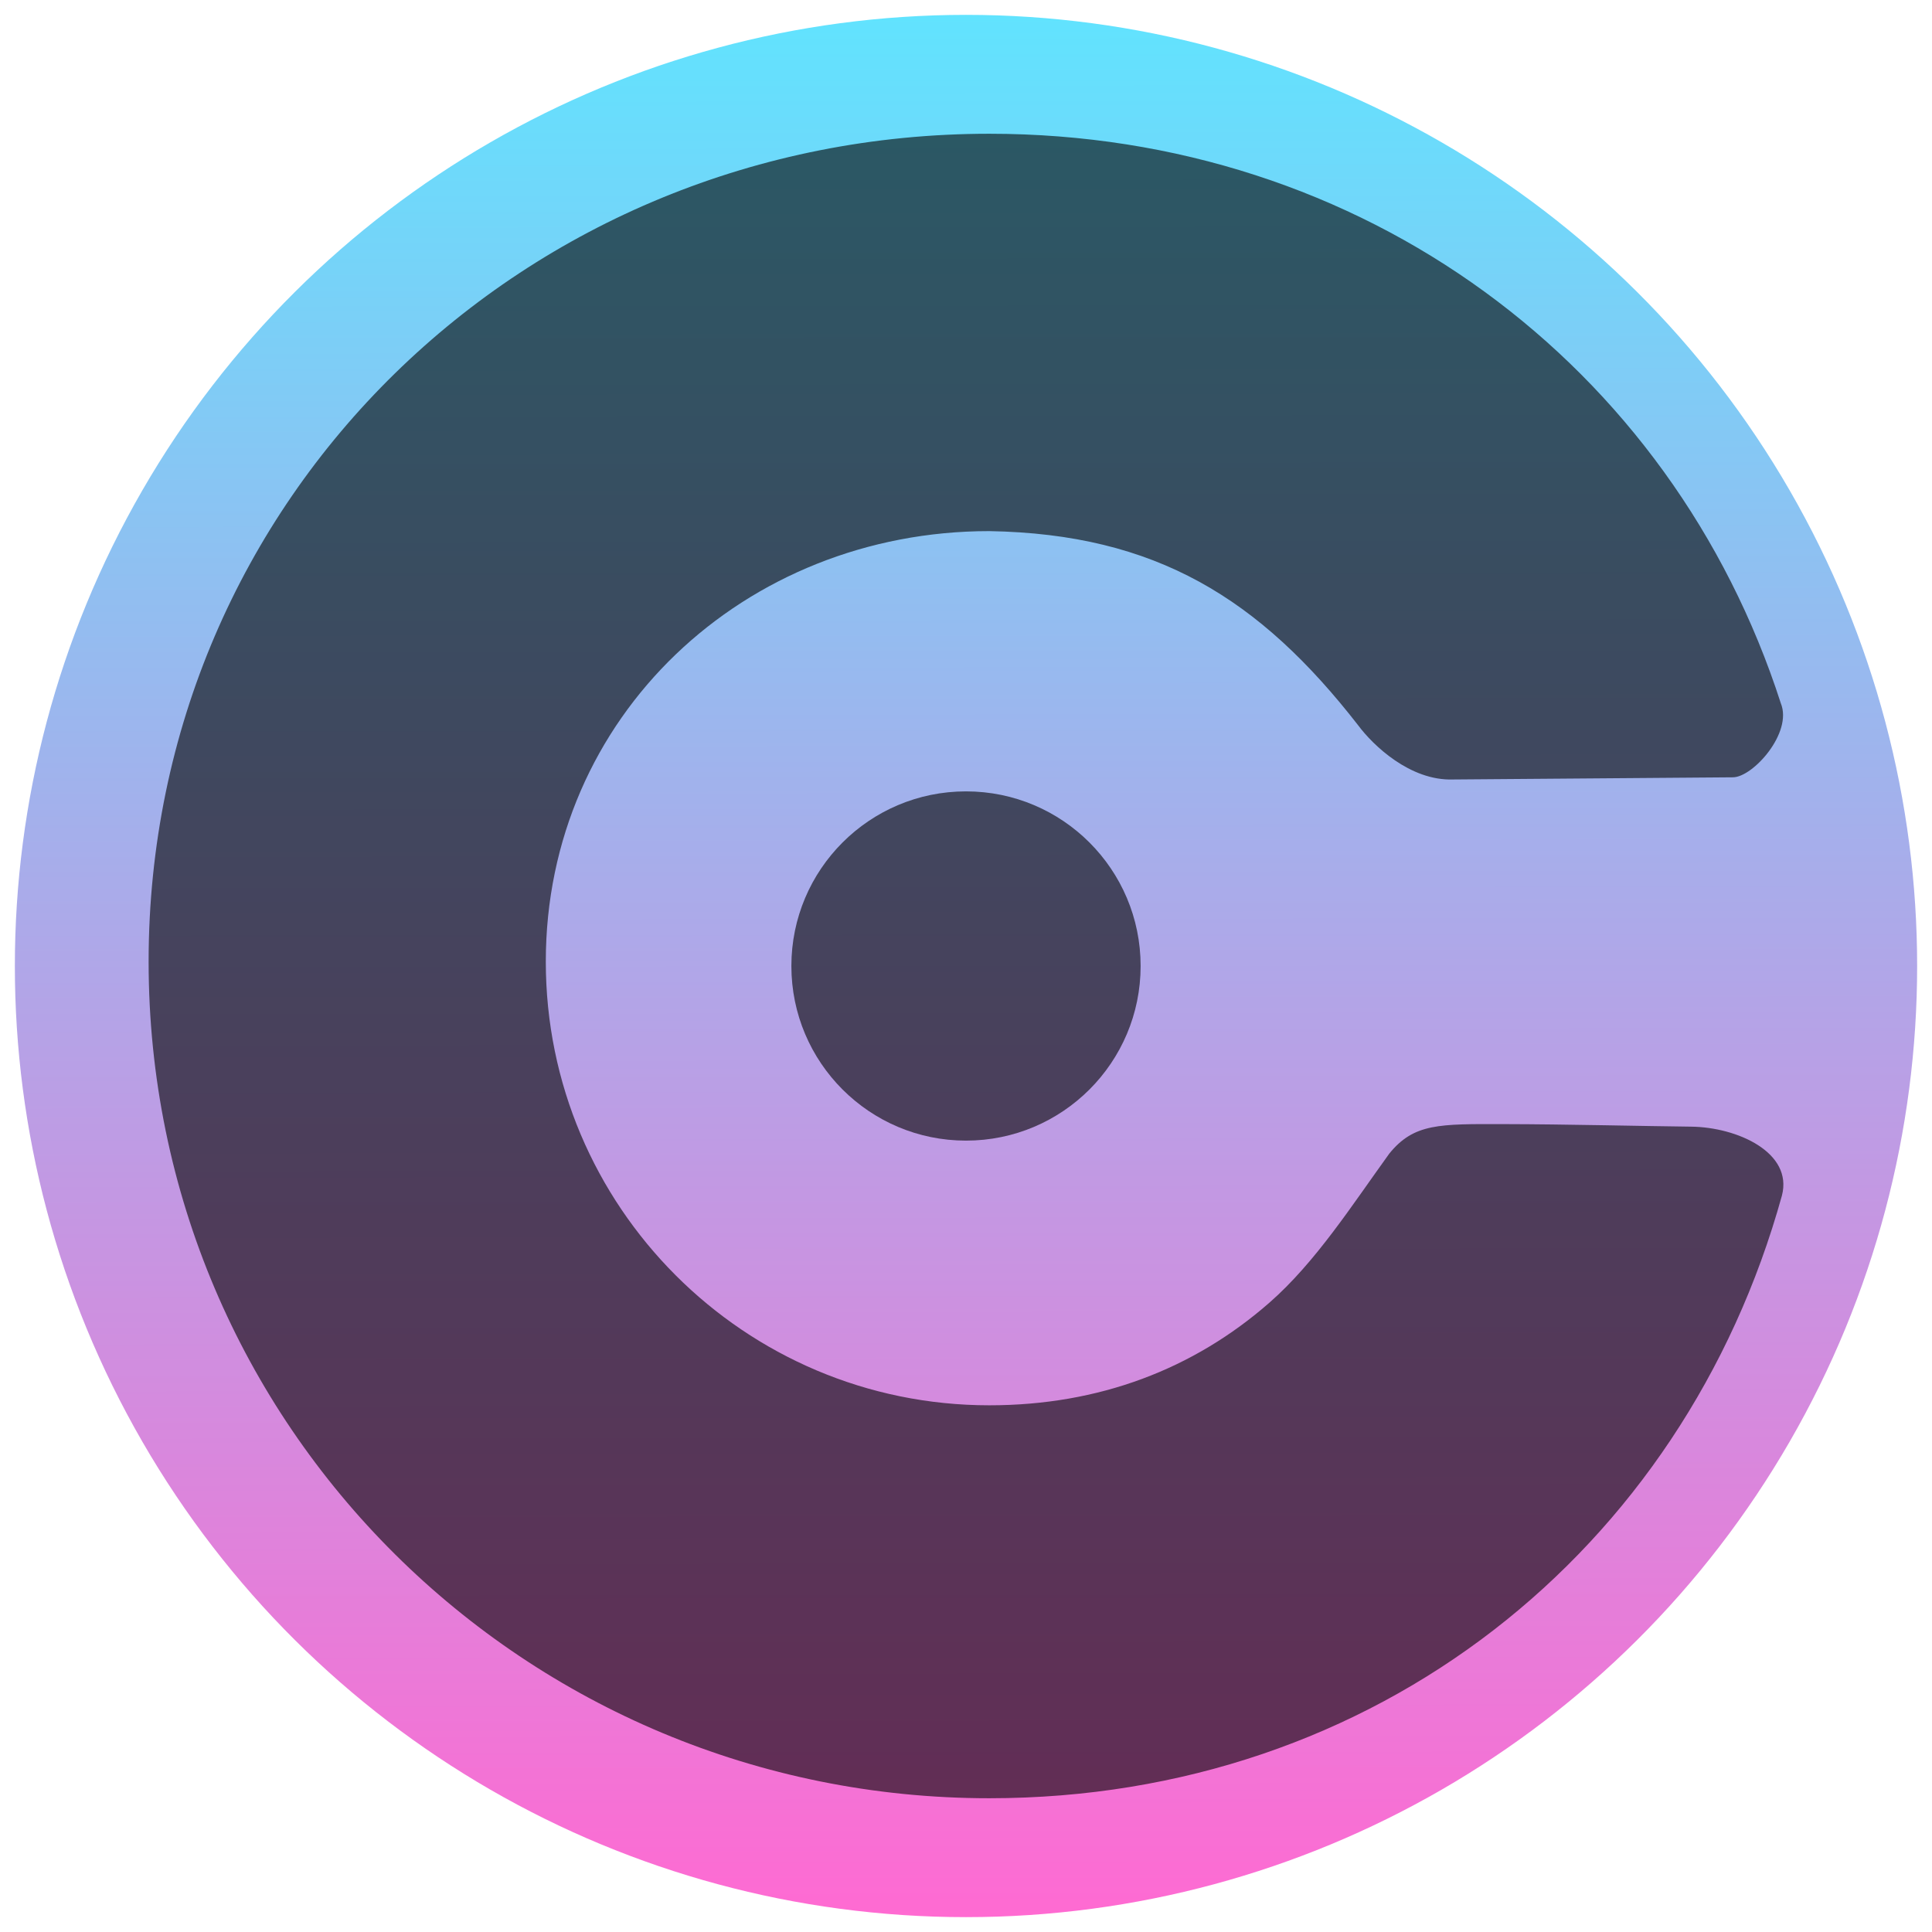
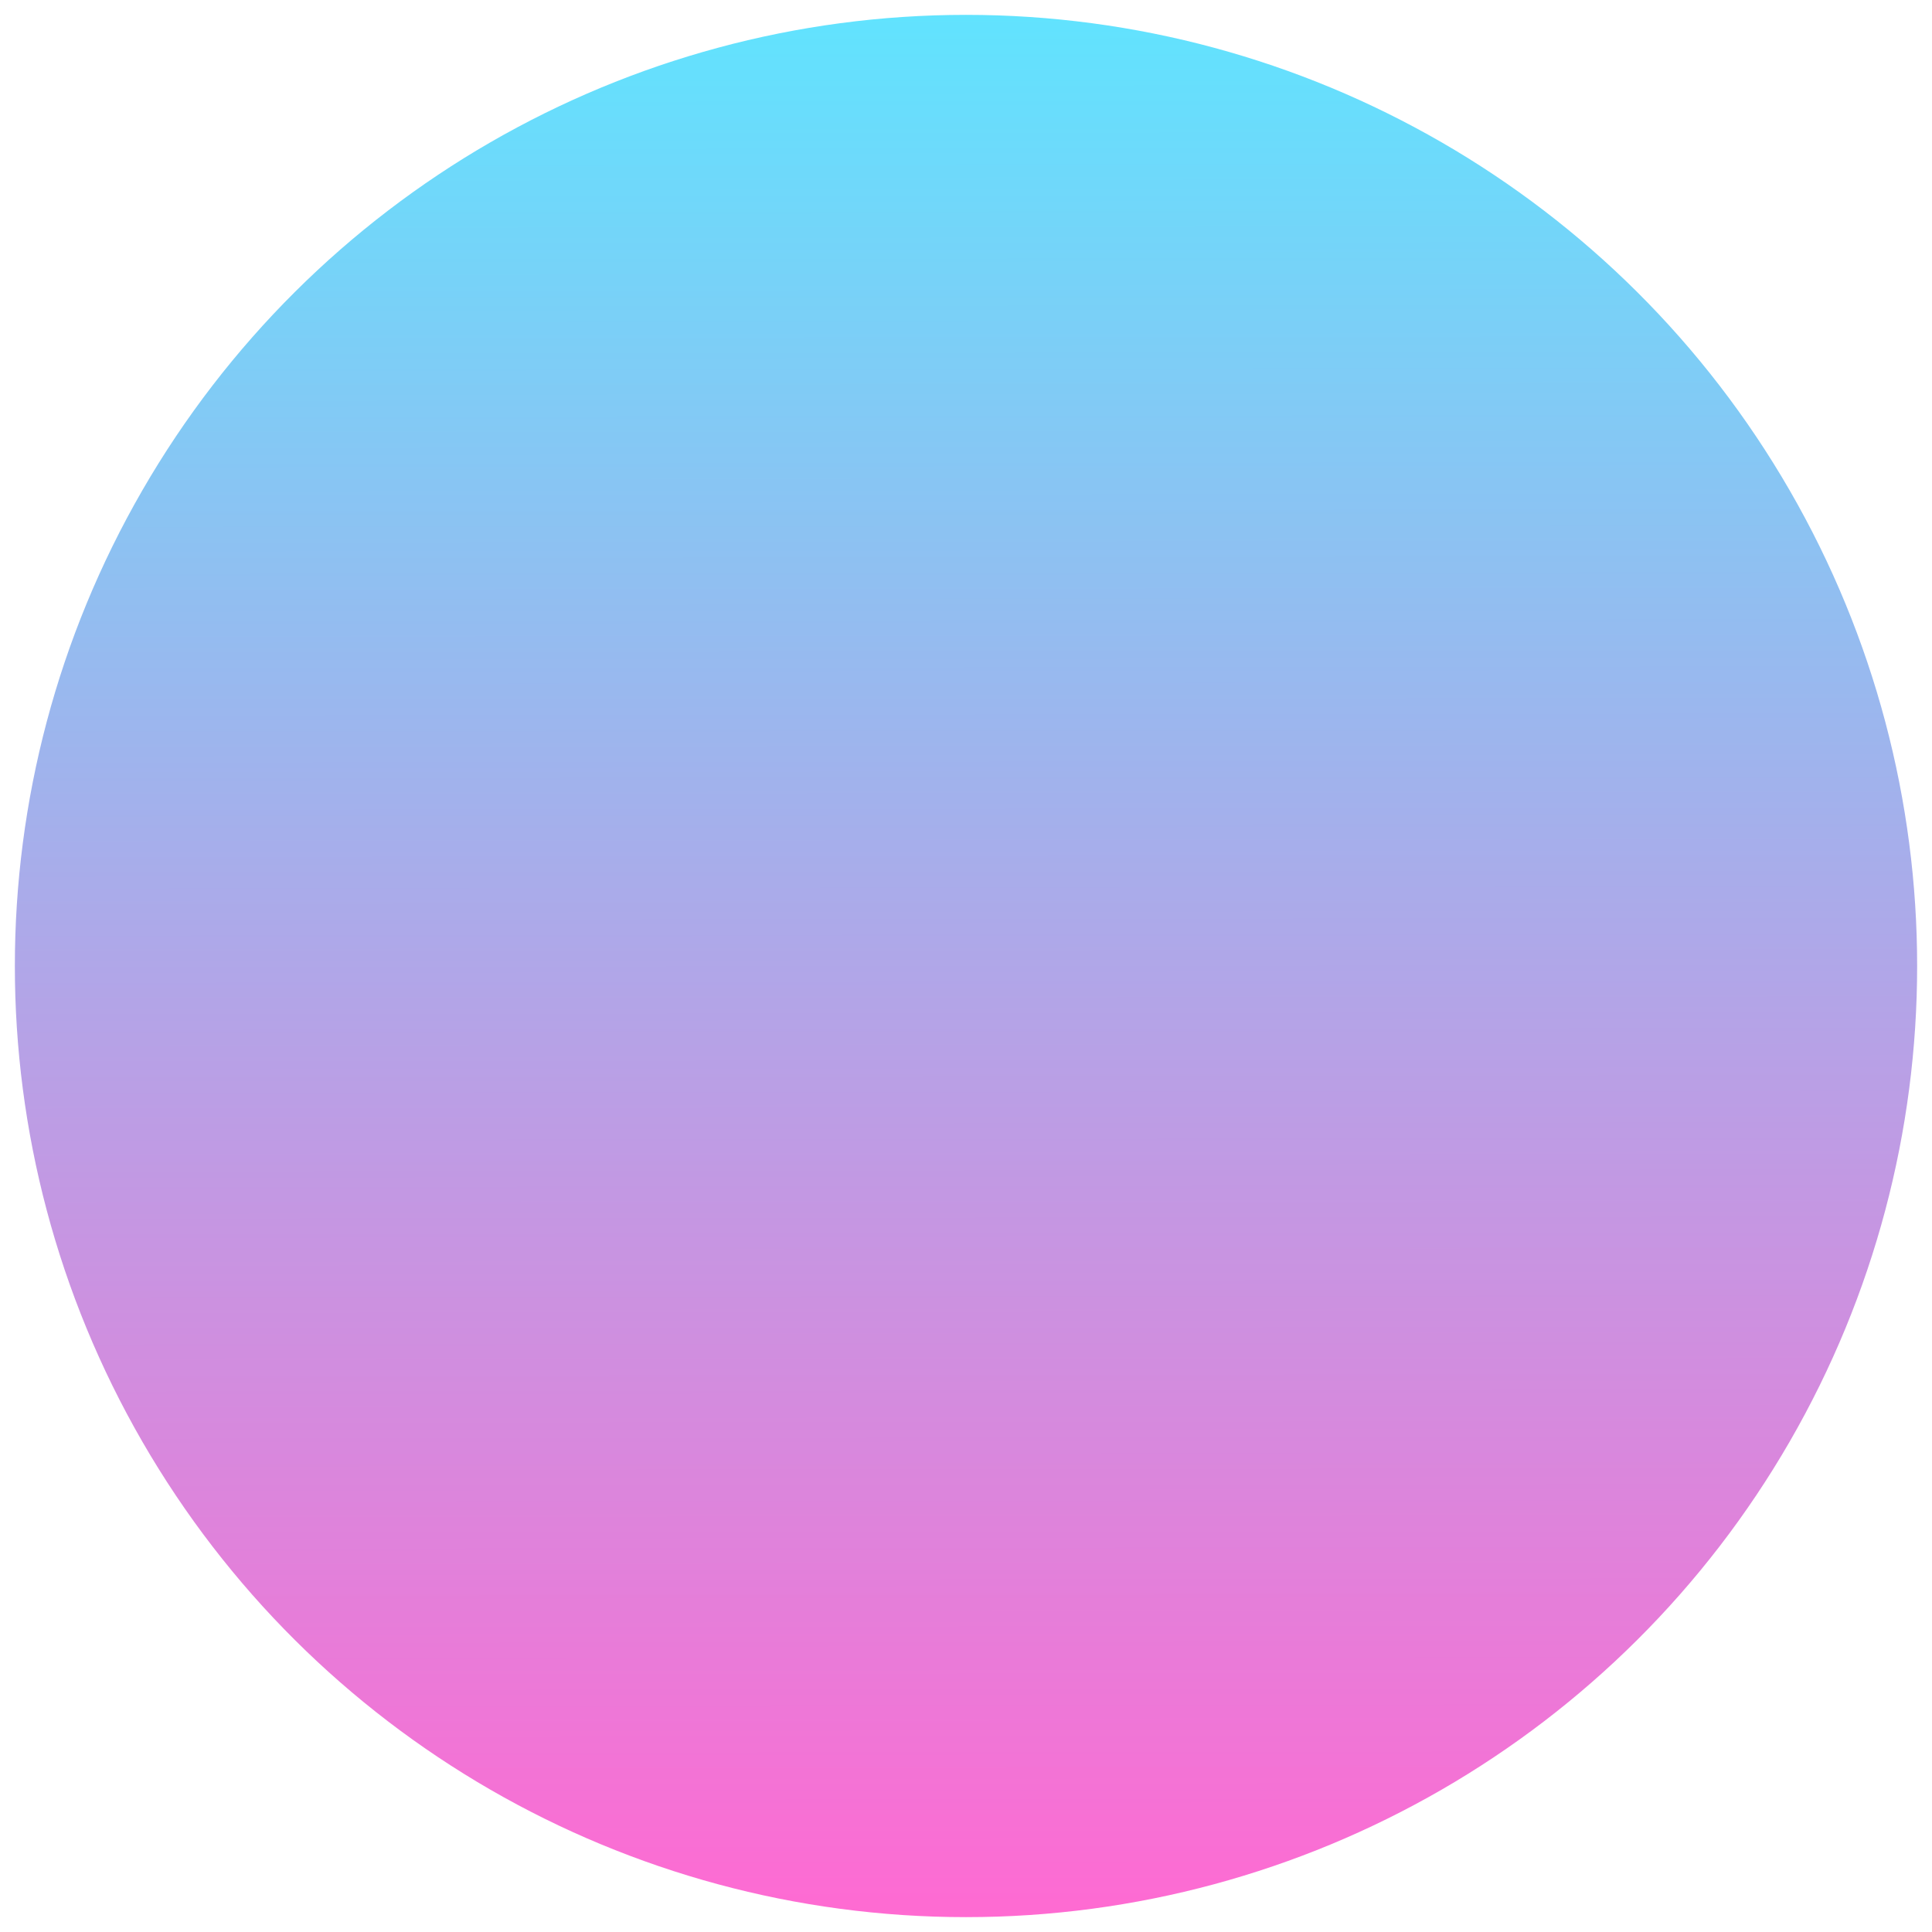
<svg xmlns="http://www.w3.org/2000/svg" width="520" height="520" viewBox="0 0 520 520" fill="none">
  <g filter="url(#filter0_d_1_43)">
    <circle cx="260" cy="256" r="256" transform="rotate(90 260 256)" fill="url(#paint0_linear_1_43)" />
  </g>
  <g filter="url(#filter1_i_1_43)">
-     <circle cx="260" cy="256" r="47" transform="rotate(90 260 256)" fill="black" fill-opacity="0.6" />
-   </g>
+     </g>
  <g filter="url(#filter2_i_1_43)">
-     <path d="M146.903 254.812C146.903 320.769 200.349 374.239 266.279 374.239C295.794 374.239 321.235 364.518 341.705 346.578C354.122 335.696 363.959 320.288 373.923 306.504C380.561 298.303 387.429 298.526 404.659 298.556C421.889 298.587 442.669 299.106 455.141 299.24C467.613 299.374 482.634 306.202 479.606 317.793C453.12 413.389 370.267 480 266.279 480C141.308 480 40 379.836 40 254.812C40 129.787 141.308 32 266.279 32C367.007 32 449.988 94.281 479.312 185.294C482.559 193.238 471.788 205.197 466.425 205.212L390.999 205.799C379.508 206.148 369.548 196.599 365.566 191.236C339.041 157.12 311.152 139.724 266.279 138.95C200.349 138.95 146.903 188.854 146.903 254.812Z" fill="black" fill-opacity="0.6" />
-   </g>
+     </g>
  <defs>
    <filter id="filter0_d_1_43" x="0" y="1.52588e-05" width="520" height="520" filterUnits="userSpaceOnUse" color-interpolation-filters="sRGB">
      <feFlood flood-opacity="0" result="BackgroundImageFix" />
      <feColorMatrix in="SourceAlpha" type="matrix" values="0 0 0 0 0 0 0 0 0 0 0 0 0 0 0 0 0 0 127 0" result="hardAlpha" />
      <feOffset dy="4" />
      <feGaussianBlur stdDeviation="2" />
      <feComposite in2="hardAlpha" operator="out" />
      <feColorMatrix type="matrix" values="0 0 0 0 0 0 0 0 0 0 0 0 0 0 0 0 0 0 0.25 0" />
      <feBlend mode="normal" in2="BackgroundImageFix" result="effect1_dropShadow_1_43" />
      <feBlend mode="normal" in="SourceGraphic" in2="effect1_dropShadow_1_43" result="shape" />
    </filter>
    <filter id="filter1_i_1_43" x="213" y="209" width="94" height="98" filterUnits="userSpaceOnUse" color-interpolation-filters="sRGB">
      <feFlood flood-opacity="0" result="BackgroundImageFix" />
      <feBlend mode="normal" in="SourceGraphic" in2="BackgroundImageFix" result="shape" />
      <feColorMatrix in="SourceAlpha" type="matrix" values="0 0 0 0 0 0 0 0 0 0 0 0 0 0 0 0 0 0 127 0" result="hardAlpha" />
      <feOffset dy="4" />
      <feGaussianBlur stdDeviation="2" />
      <feComposite in2="hardAlpha" operator="arithmetic" k2="-1" k3="1" />
      <feColorMatrix type="matrix" values="0 0 0 0 0 0 0 0 0 0 0 0 0 0 0 0 0 0 0.25 0" />
      <feBlend mode="normal" in2="shape" result="effect1_innerShadow_1_43" />
    </filter>
    <filter id="filter2_i_1_43" x="40" y="32" width="440" height="452" filterUnits="userSpaceOnUse" color-interpolation-filters="sRGB">
      <feFlood flood-opacity="0" result="BackgroundImageFix" />
      <feBlend mode="normal" in="SourceGraphic" in2="BackgroundImageFix" result="shape" />
      <feColorMatrix in="SourceAlpha" type="matrix" values="0 0 0 0 0 0 0 0 0 0 0 0 0 0 0 0 0 0 127 0" result="hardAlpha" />
      <feOffset dy="4" />
      <feGaussianBlur stdDeviation="2" />
      <feComposite in2="hardAlpha" operator="arithmetic" k2="-1" k3="1" />
      <feColorMatrix type="matrix" values="0 0 0 0 0 0 0 0 0 0 0 0 0 0 0 0 0 0 0.25 0" />
      <feBlend mode="normal" in2="shape" result="effect1_innerShadow_1_43" />
    </filter>
    <linearGradient id="paint0_linear_1_43" x1="4" y1="256" x2="516" y2="255.406" gradientUnits="userSpaceOnUse">
      <stop stop-color="#61E3FE" />
      <stop offset="1" stop-color="#FF6AD2" />
    </linearGradient>
  </defs>
</svg>